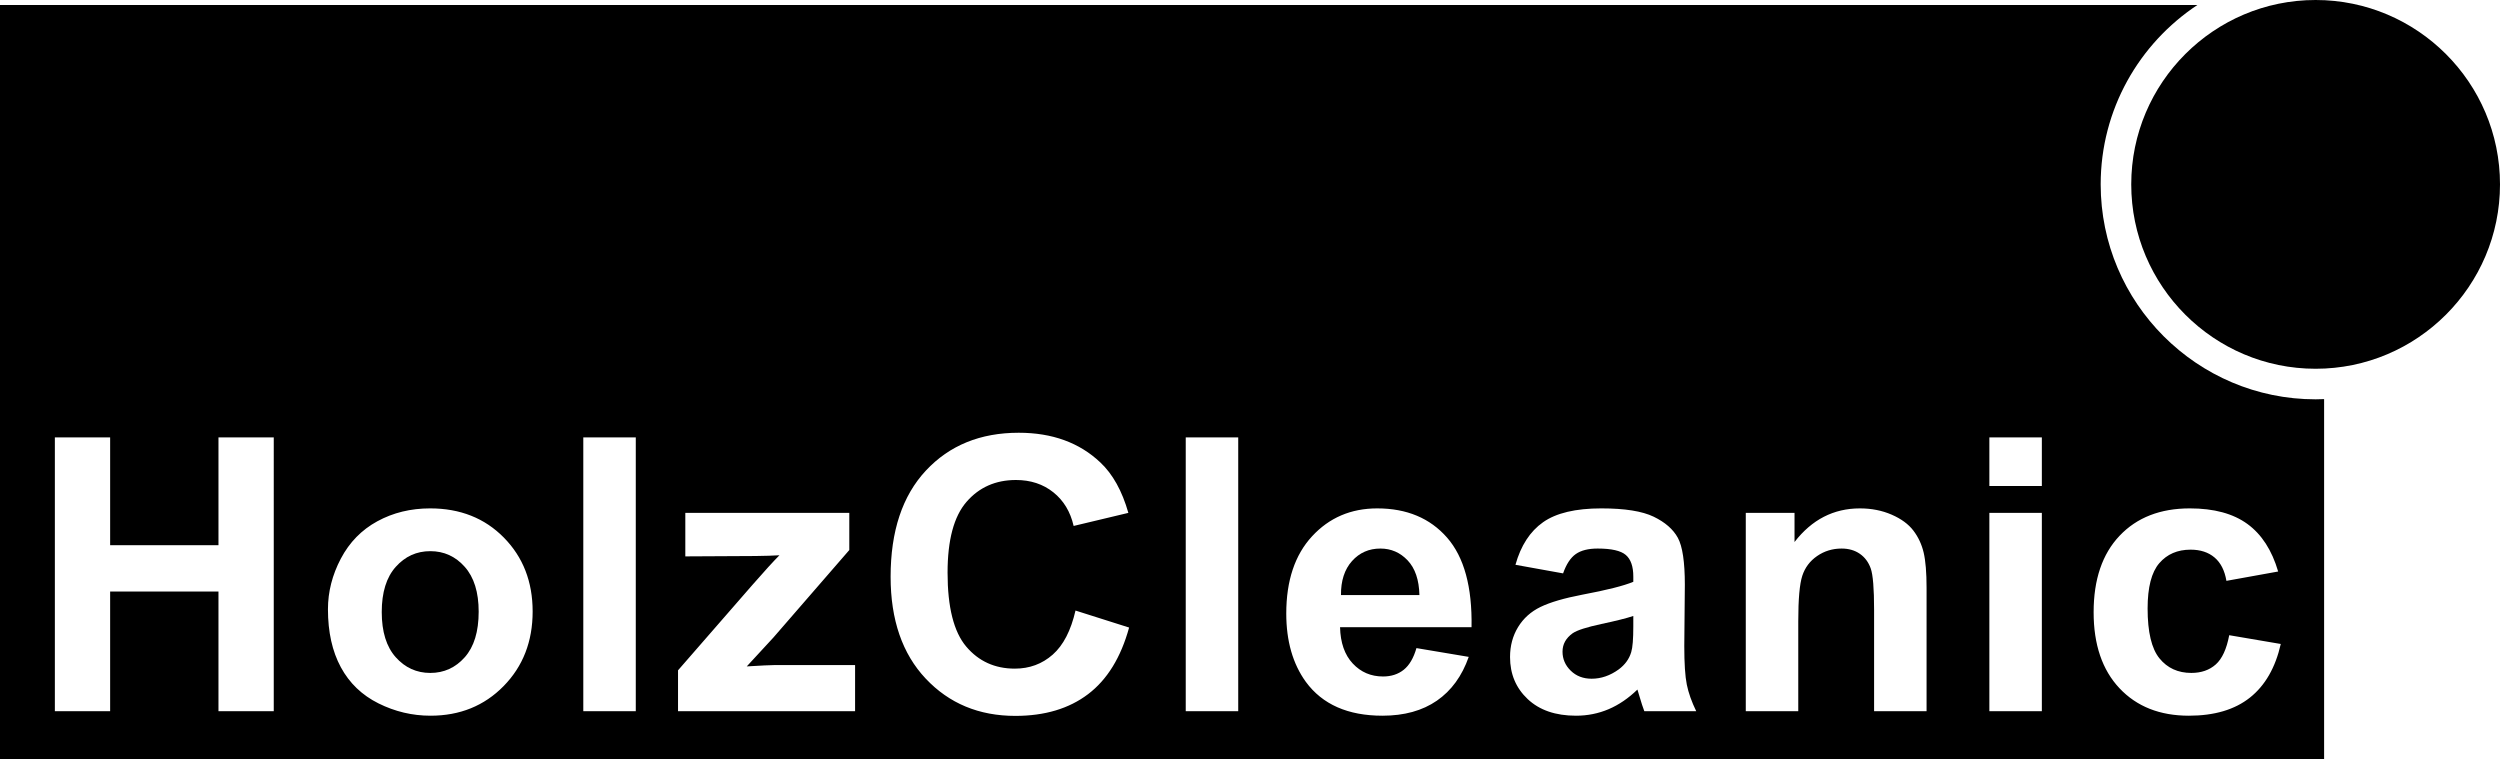
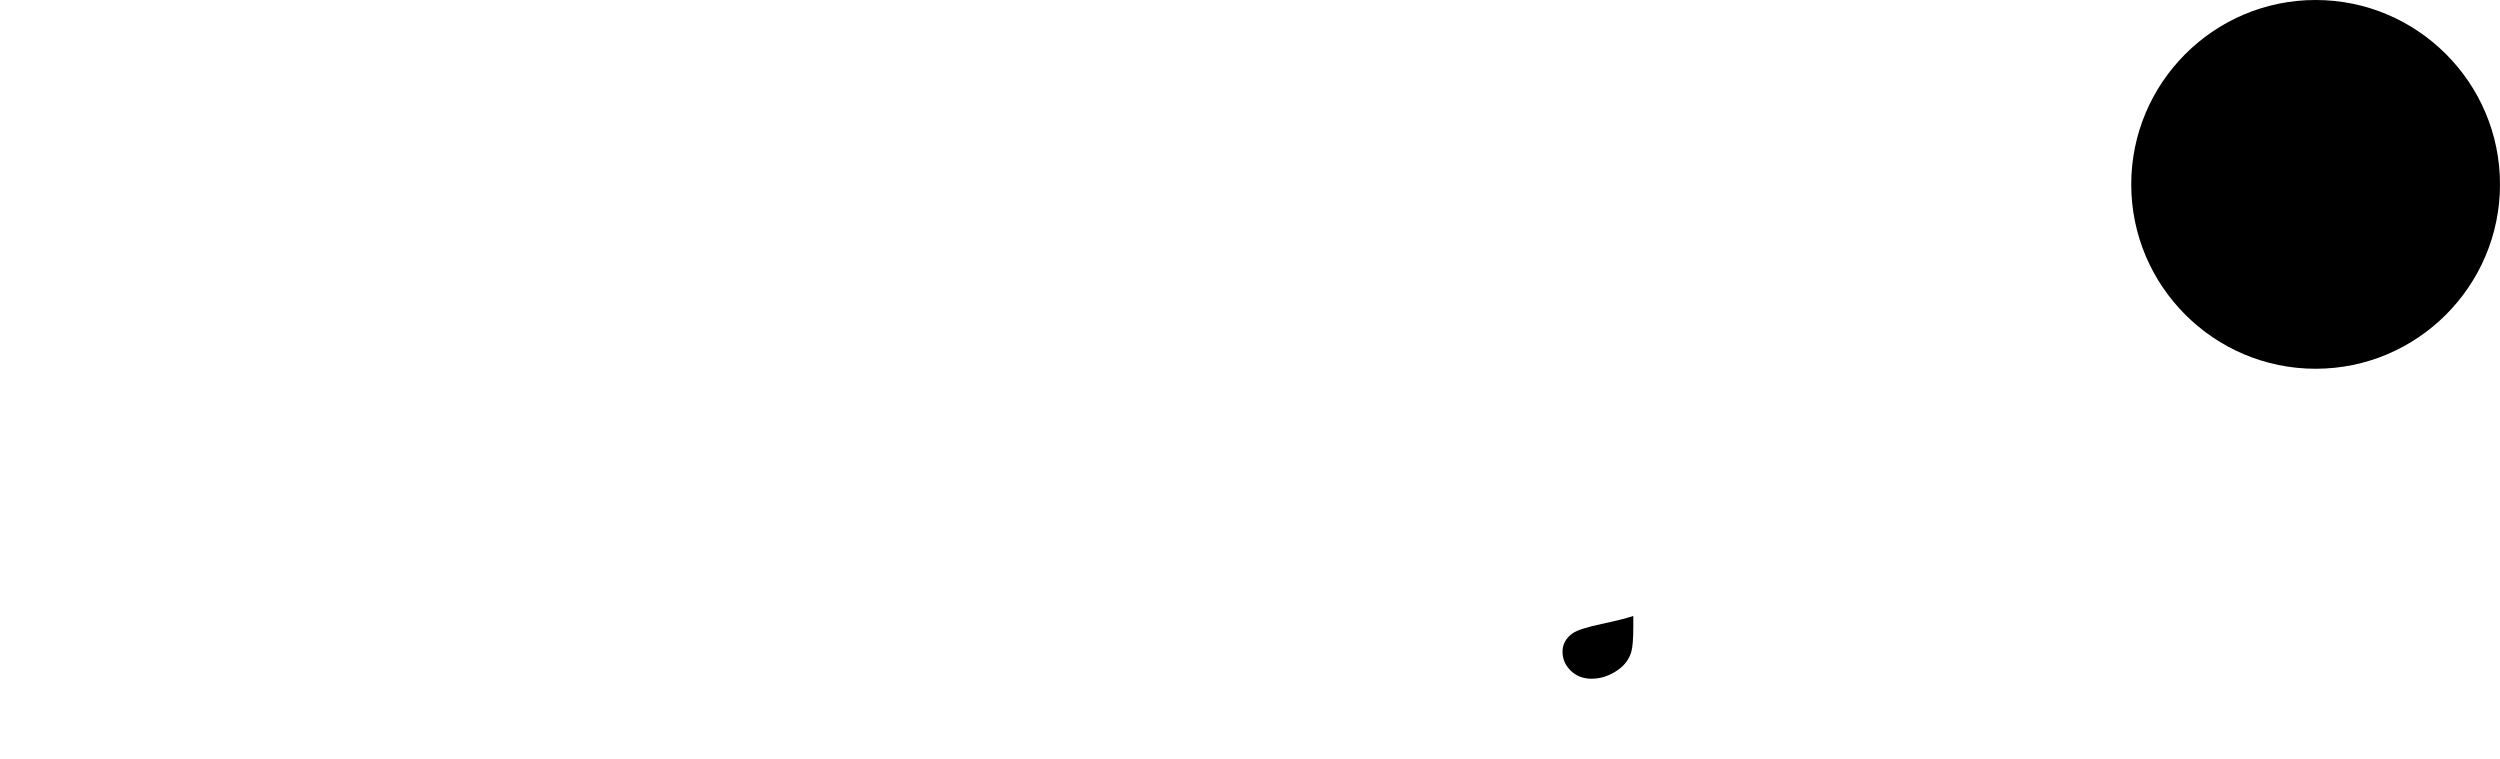
<svg xmlns="http://www.w3.org/2000/svg" version="1.1" x="0px" y="0px" width="695.584px" height="211.308px" viewBox="0 0 695.584 211.308" style="enable-background:new 0 0 695.584 211.308;" xml:space="preserve">
  <defs>
</defs>
  <path d="M644.284,0c-28.287,0-51.3,23.013-51.3,51.3s23.013,51.3,51.3,51.3s51.3-23.013,51.3-51.3S672.571,0,644.284,0z" />
  <g>
-     <path d="M119.724,153.352c-3.812,0-7.016,1.455-9.613,4.365c-2.599,2.91-3.897,7.102-3.897,12.575   c0,5.475,1.299,9.666,3.897,12.576c2.598,2.91,5.802,4.365,9.613,4.365c3.811,0,7.006-1.455,9.587-4.365s3.872-7.136,3.872-12.679   c0-5.405-1.291-9.562-3.872-12.472C126.729,154.807,123.534,153.352,119.724,153.352z" />
-     <path d="M644.284,111.104c-32.976,0-59.804-26.828-59.804-59.804c0-20.828,10.709-39.194,26.904-49.906H0v209.914h646.645V111.044   C645.86,111.074,645.076,111.104,644.284,111.104z M76.167,197.886H60.785v-33.31h-30.14v33.31H15.264v-76.181h15.382v29.984h30.14   v-29.984h15.382V197.886z M140.12,190.897c-5.388,5.491-12.169,8.236-20.345,8.236c-5.059,0-9.882-1.143-14.473-3.43   s-8.08-5.638-10.471-10.055s-3.586-9.795-3.586-16.135c0-4.85,1.195-9.543,3.586-14.083c2.391-4.538,5.776-8.002,10.159-10.393   c4.382-2.39,9.275-3.585,14.681-3.585c8.348,0,15.19,2.711,20.525,8.132c5.335,5.422,8.003,12.273,8.003,20.552   C148.2,178.486,145.506,185.406,140.12,190.897z M176.896,197.886h-14.603v-76.181h14.603V197.886z M237.914,197.886H188.65v-11.38   l20.683-23.748c3.395-3.879,5.906-6.634,7.535-8.263c-1.698,0.104-3.933,0.174-6.704,0.208l-19.486,0.104v-12.108h45.625v10.341   l-21.098,24.32l-7.432,8.055c4.054-0.242,6.565-0.364,7.535-0.364h22.605V197.886z M302.751,193.131   c-5.318,4.036-12.065,6.054-20.241,6.054c-10.115,0-18.43-3.456-24.942-10.367c-6.514-6.912-9.77-16.36-9.77-28.347   c0-12.679,3.273-22.527,9.821-29.542c6.547-7.016,15.155-10.523,25.826-10.523c9.319,0,16.889,2.754,22.709,8.262   c3.464,3.257,6.062,7.934,7.795,14.031l-15.226,3.638c-0.901-3.95-2.78-7.067-5.639-9.354c-2.857-2.286-6.331-3.43-10.419-3.43   c-5.647,0-10.229,2.027-13.745,6.08s-5.274,10.619-5.274,19.695c0,9.631,1.732,16.491,5.197,20.578   c3.464,4.088,7.968,6.132,13.511,6.132c4.087,0,7.604-1.299,10.549-3.897c2.944-2.598,5.058-6.686,6.34-12.264l14.914,4.729   C311.87,182.92,308.068,189.096,302.751,193.131z M344.515,197.886h-14.603v-76.181h14.603V197.886z M409.43,174.502h-36.583   c0.104,4.331,1.281,7.7,3.533,10.107c2.252,2.409,5.058,3.612,8.419,3.612c2.286,0,4.209-0.624,5.768-1.871   c1.56-1.247,2.736-3.256,3.534-6.028l14.55,2.442c-1.87,5.335-4.824,9.398-8.859,12.186c-4.037,2.789-9.086,4.183-15.148,4.183   c-9.597,0-16.698-3.135-21.306-9.406c-3.638-5.022-5.456-11.362-5.456-19.019c0-9.146,2.391-16.308,7.171-21.488   c4.781-5.179,10.826-7.769,18.136-7.769c8.211,0,14.688,2.711,19.436,8.132C407.368,155.007,409.638,163.312,409.43,174.502z    M457.508,197.886c-0.382-0.969-0.849-2.407-1.403-4.313c-0.242-0.866-0.415-1.438-0.52-1.715   c-2.494,2.425-5.162,4.244-8.002,5.456c-2.842,1.212-5.872,1.819-9.095,1.819c-5.682,0-10.159-1.541-13.433-4.625   c-3.273-3.083-4.91-6.98-4.91-11.692c0-3.118,0.744-5.898,2.234-8.34c1.489-2.442,3.576-4.313,6.262-5.612   c2.684-1.299,6.556-2.434,11.614-3.404c6.824-1.281,11.553-2.477,14.187-3.585v-1.455c0-2.806-0.693-4.807-2.079-6.002   c-1.386-1.195-4.001-1.793-7.847-1.793c-2.599,0-4.625,0.512-6.08,1.533c-1.455,1.022-2.633,2.815-3.533,5.378l-13.251-2.391   c1.489-5.334,4.053-9.284,7.69-11.848c3.638-2.563,9.042-3.845,16.213-3.845c6.513,0,11.363,0.771,14.551,2.312   c3.187,1.542,5.431,3.5,6.729,5.872c1.299,2.373,1.948,6.729,1.948,13.069l-0.155,17.045c0,4.851,0.233,8.427,0.701,10.73   c0.468,2.305,1.342,4.773,2.624,7.405H457.508z M536.038,197.886h-14.602v-28.165c0-5.958-0.312-9.812-0.936-11.562   c-0.624-1.749-1.637-3.109-3.04-4.079c-1.403-0.97-3.092-1.455-5.066-1.455c-2.529,0-4.799,0.693-6.808,2.079   c-2.01,1.386-3.387,3.222-4.131,5.508c-0.746,2.287-1.118,6.514-1.118,12.68v24.995h-14.602v-55.187h13.562v8.106   c4.815-6.236,10.878-9.354,18.188-9.354c3.222,0,6.166,0.581,8.834,1.741c2.667,1.161,4.685,2.642,6.054,4.443   c1.368,1.802,2.32,3.846,2.858,6.132c0.536,2.287,0.805,5.561,0.805,9.822V197.886z M568.111,197.886h-14.603v-55.187h14.603   V197.886z M568.111,135.216h-14.603v-13.511h14.603V135.216z M626.012,194.093c-4.228,3.361-9.892,5.041-16.993,5.041   c-8.072,0-14.507-2.546-19.305-7.639c-4.799-5.093-7.197-12.142-7.197-21.15c0-9.111,2.407-16.204,7.224-21.28   c4.814-5.075,11.328-7.613,19.538-7.613c6.721,0,12.064,1.447,16.031,4.339c3.967,2.893,6.816,7.301,8.549,13.225l-14.395,2.599   c-0.485-2.875-1.585-5.041-3.3-6.496c-1.715-1.455-3.941-2.182-6.678-2.182c-3.638,0-6.539,1.256-8.704,3.767   c-2.165,2.512-3.248,6.712-3.248,12.602c0,6.548,1.1,11.173,3.3,13.875s5.153,4.053,8.86,4.053c2.771,0,5.041-0.788,6.808-2.364   c1.767-1.576,3.014-4.287,3.741-8.133l14.343,2.442C633.096,185.761,630.237,190.733,626.012,194.093z" />
-     <path d="M384.071,152.625c-3.188,0-5.82,1.161-7.898,3.482c-2.079,2.321-3.102,5.474-3.066,9.458h21.825   c-0.104-4.227-1.195-7.439-3.273-9.64C389.579,153.725,387.05,152.625,384.071,152.625z" />
    <path d="M437.605,176.165c-1.906,1.352-2.858,3.066-2.858,5.145c0,2.044,0.762,3.811,2.287,5.3c1.523,1.49,3.463,2.234,5.819,2.234   c2.633,0,5.145-0.866,7.535-2.598c1.767-1.316,2.927-2.927,3.481-4.833c0.381-1.247,0.572-3.62,0.572-7.119v-2.91   c-1.871,0.624-4.833,1.369-8.887,2.235C441.503,174.485,438.853,175.333,437.605,176.165z" />
  </g>
</svg>